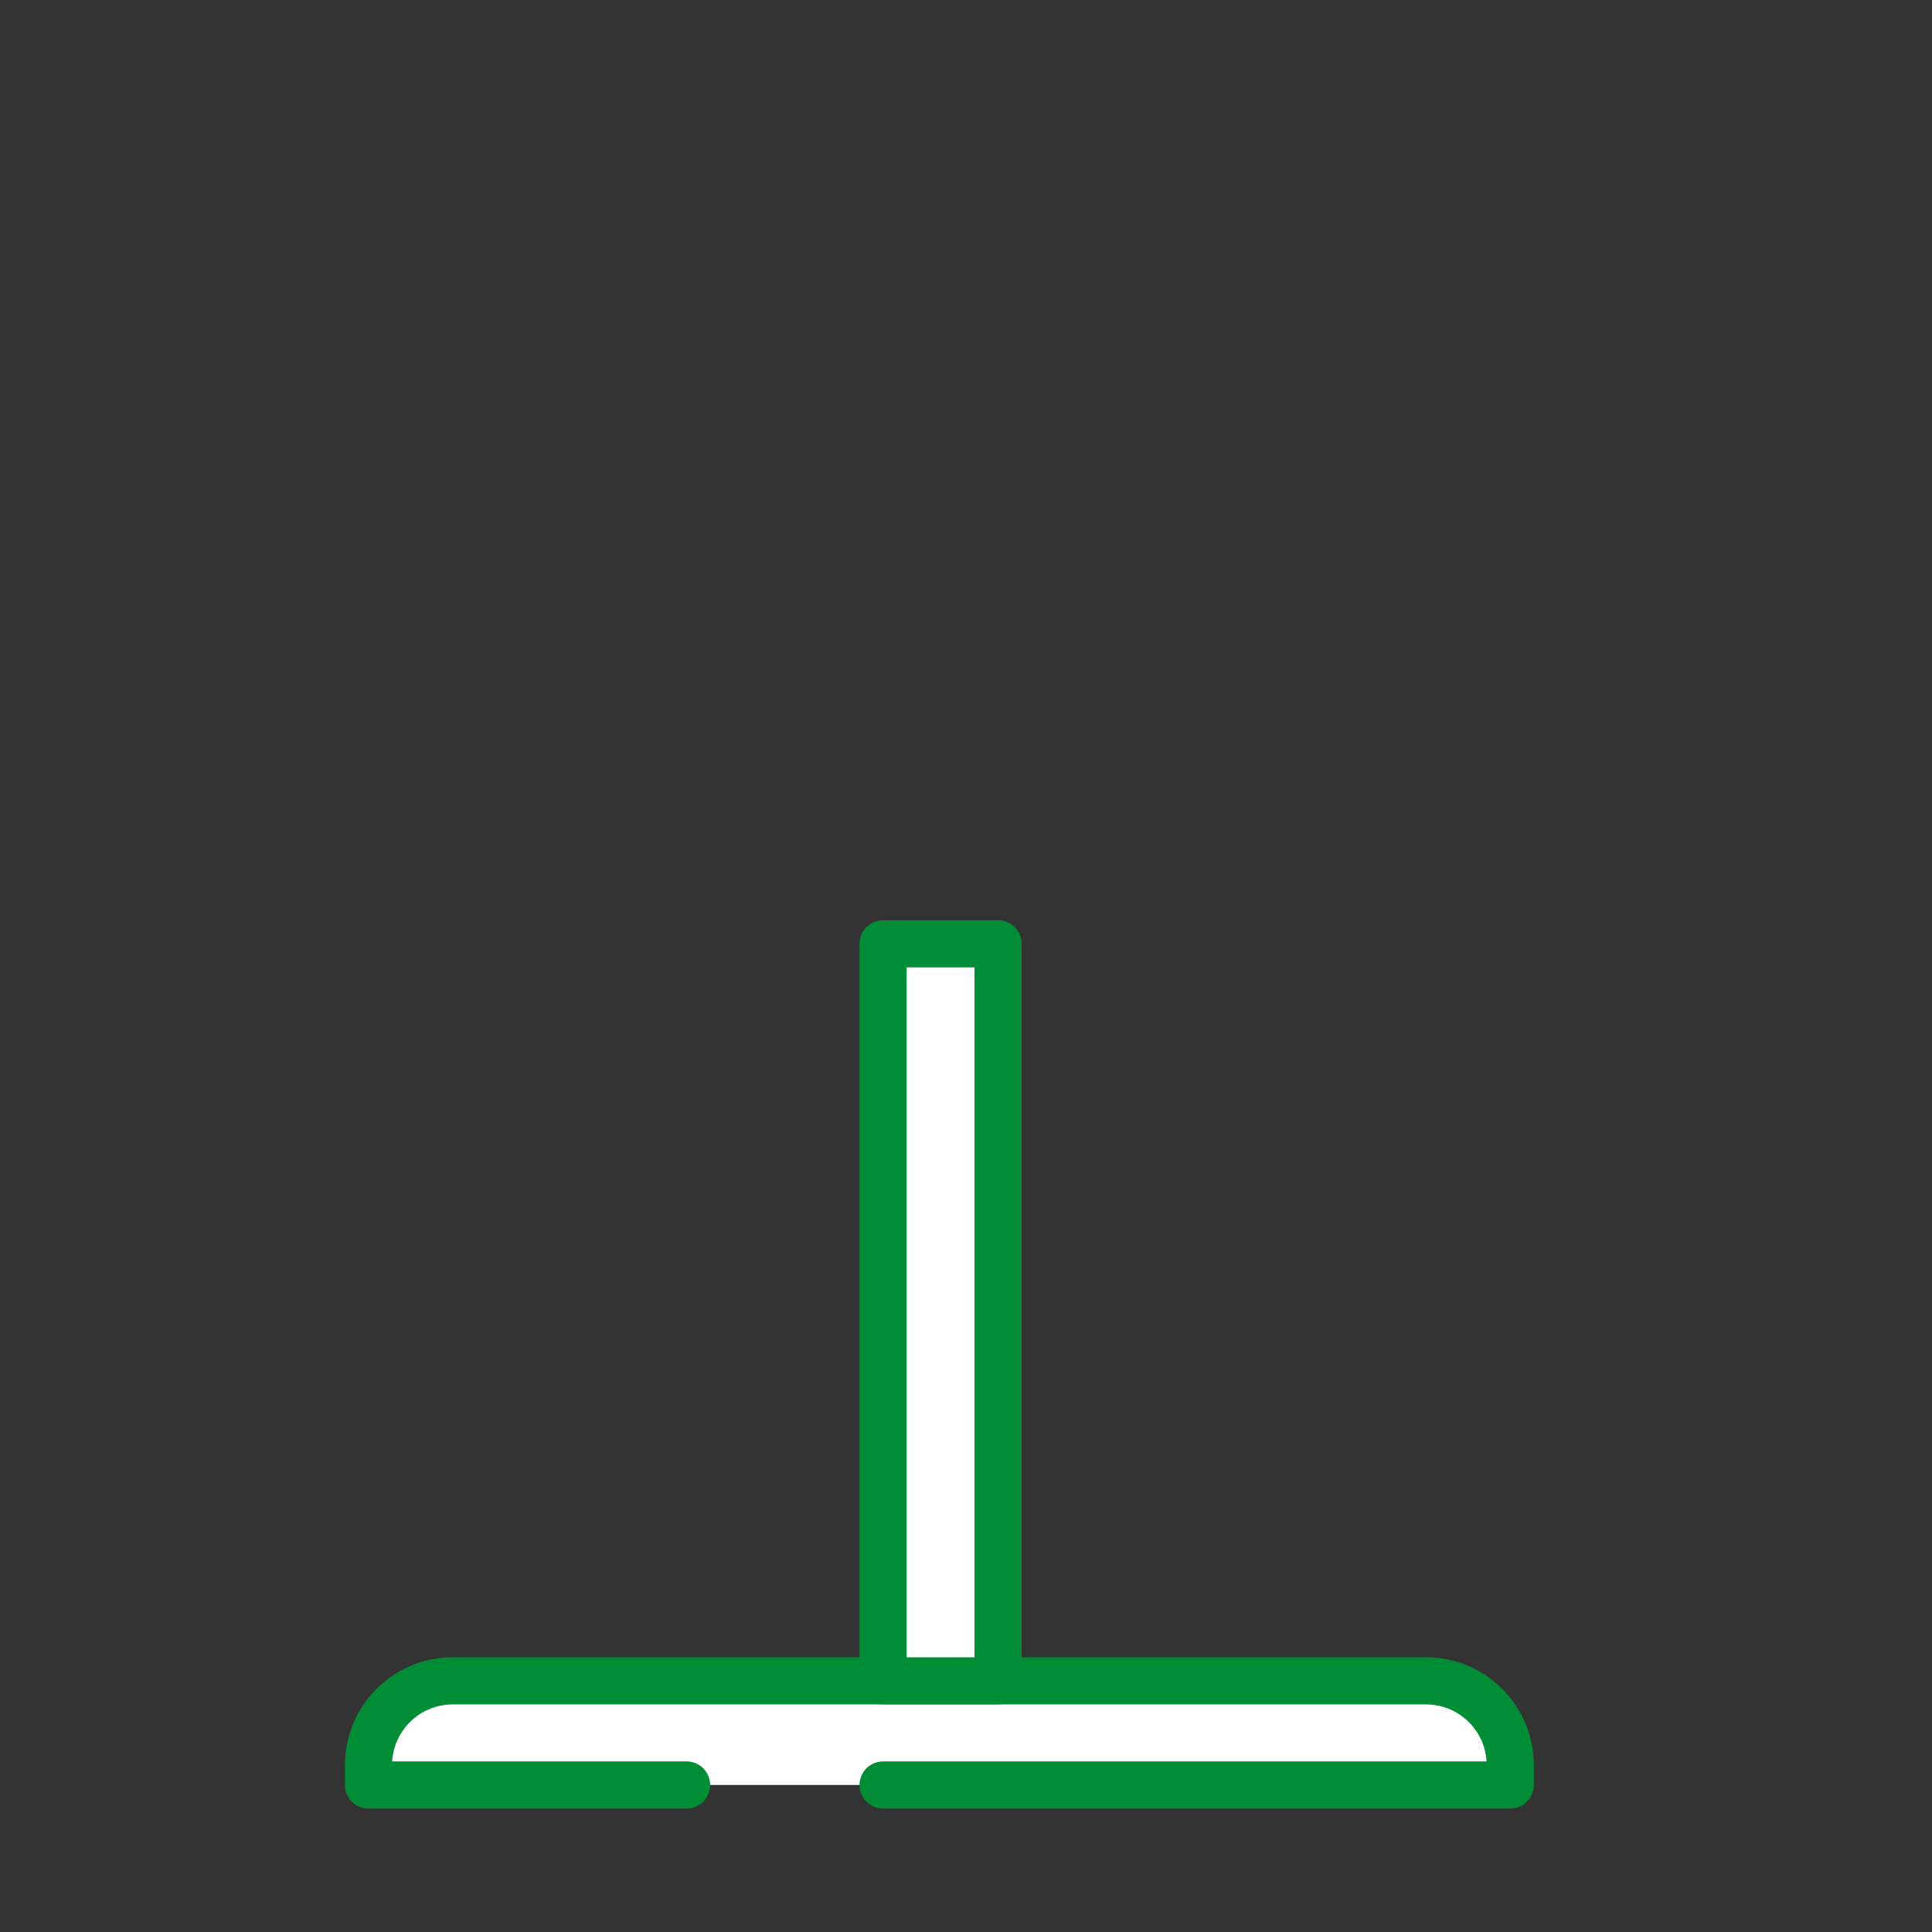
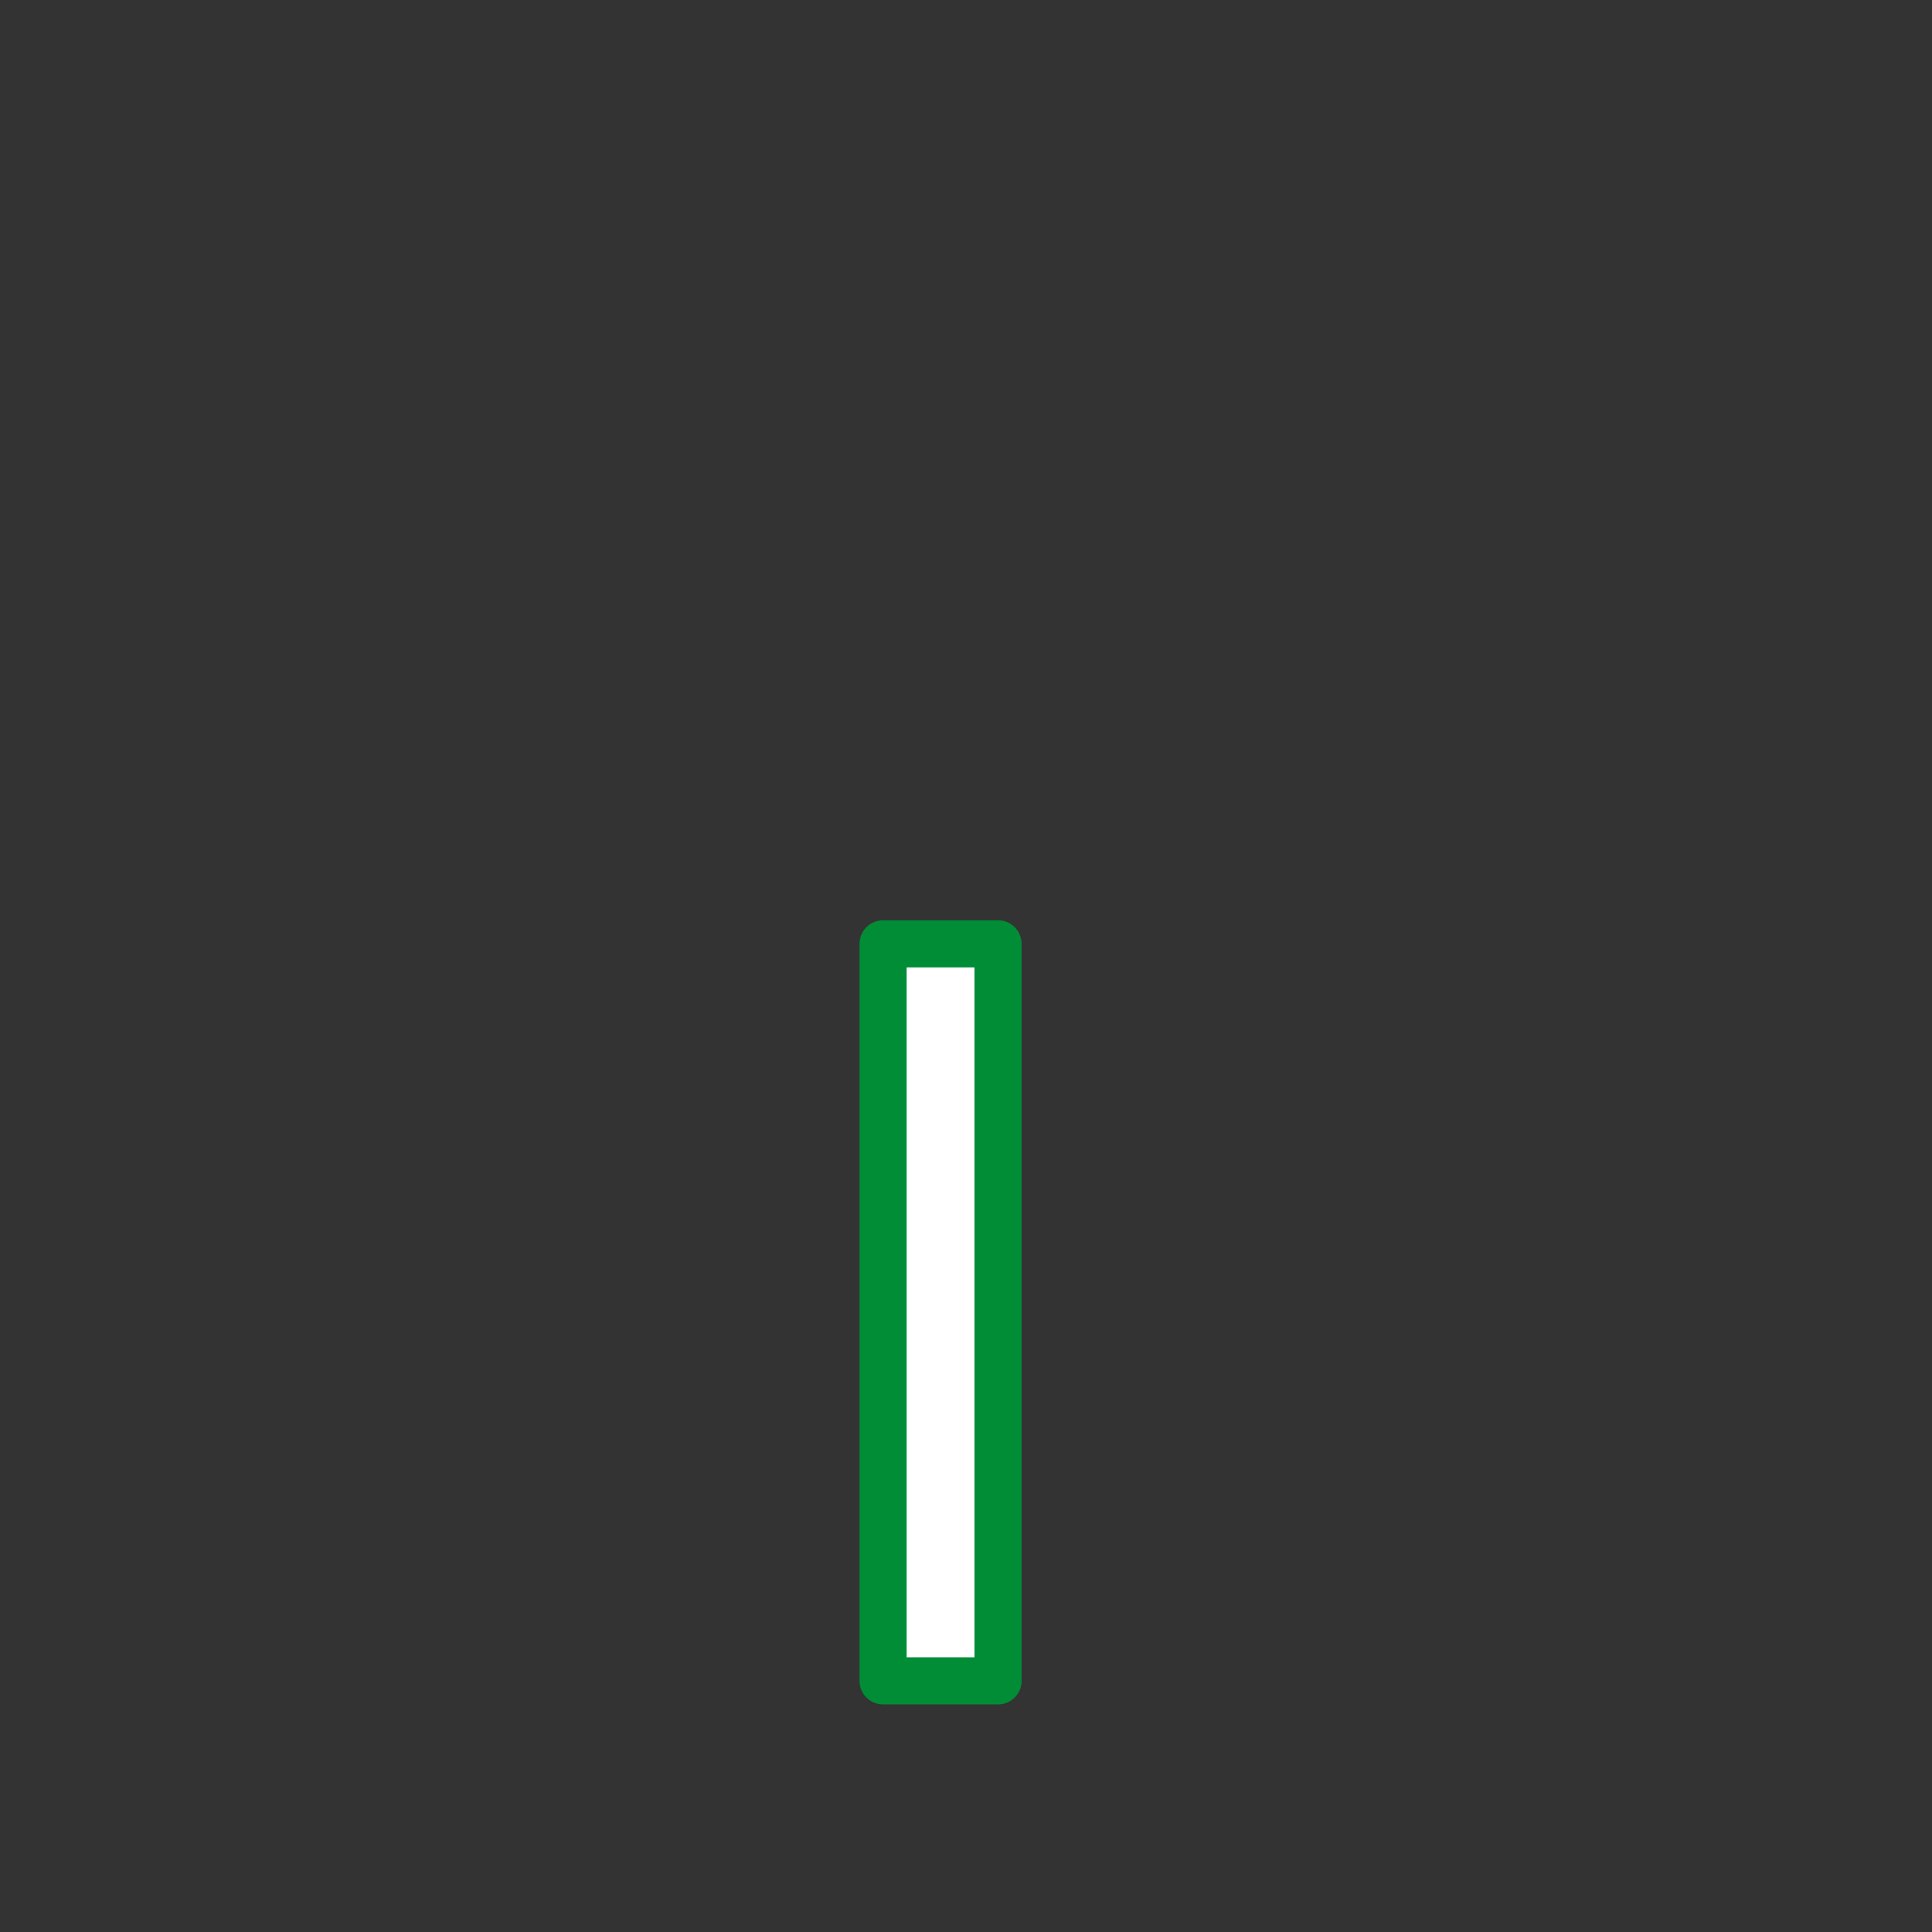
<svg xmlns="http://www.w3.org/2000/svg" id="Слой_1" x="0px" y="0px" viewBox="0 0 410 410" style="enable-background:new 0 0 410 410;" xml:space="preserve">
  <rect x="0" y="0" width="410" height="410" fill="#333333" stroke="none" />
  <style type="text/css"> .st0{fill:#FFFFFF;stroke:#008D36;stroke-width:10;stroke-linecap:round;stroke-linejoin:round;stroke-miterlimit:10;} </style>
  <g>
-     <path class="st0" d="M187.4,378.8h133.1v-4.2c0-9.9-8-17.9-17.9-17.9H96.1c-9.9,0-17.9,8-17.9,17.9v4.2h67.5" />
    <rect x="187.4" y="200.3" class="st0" width="24.4" height="156.4" />
  </g>
</svg>